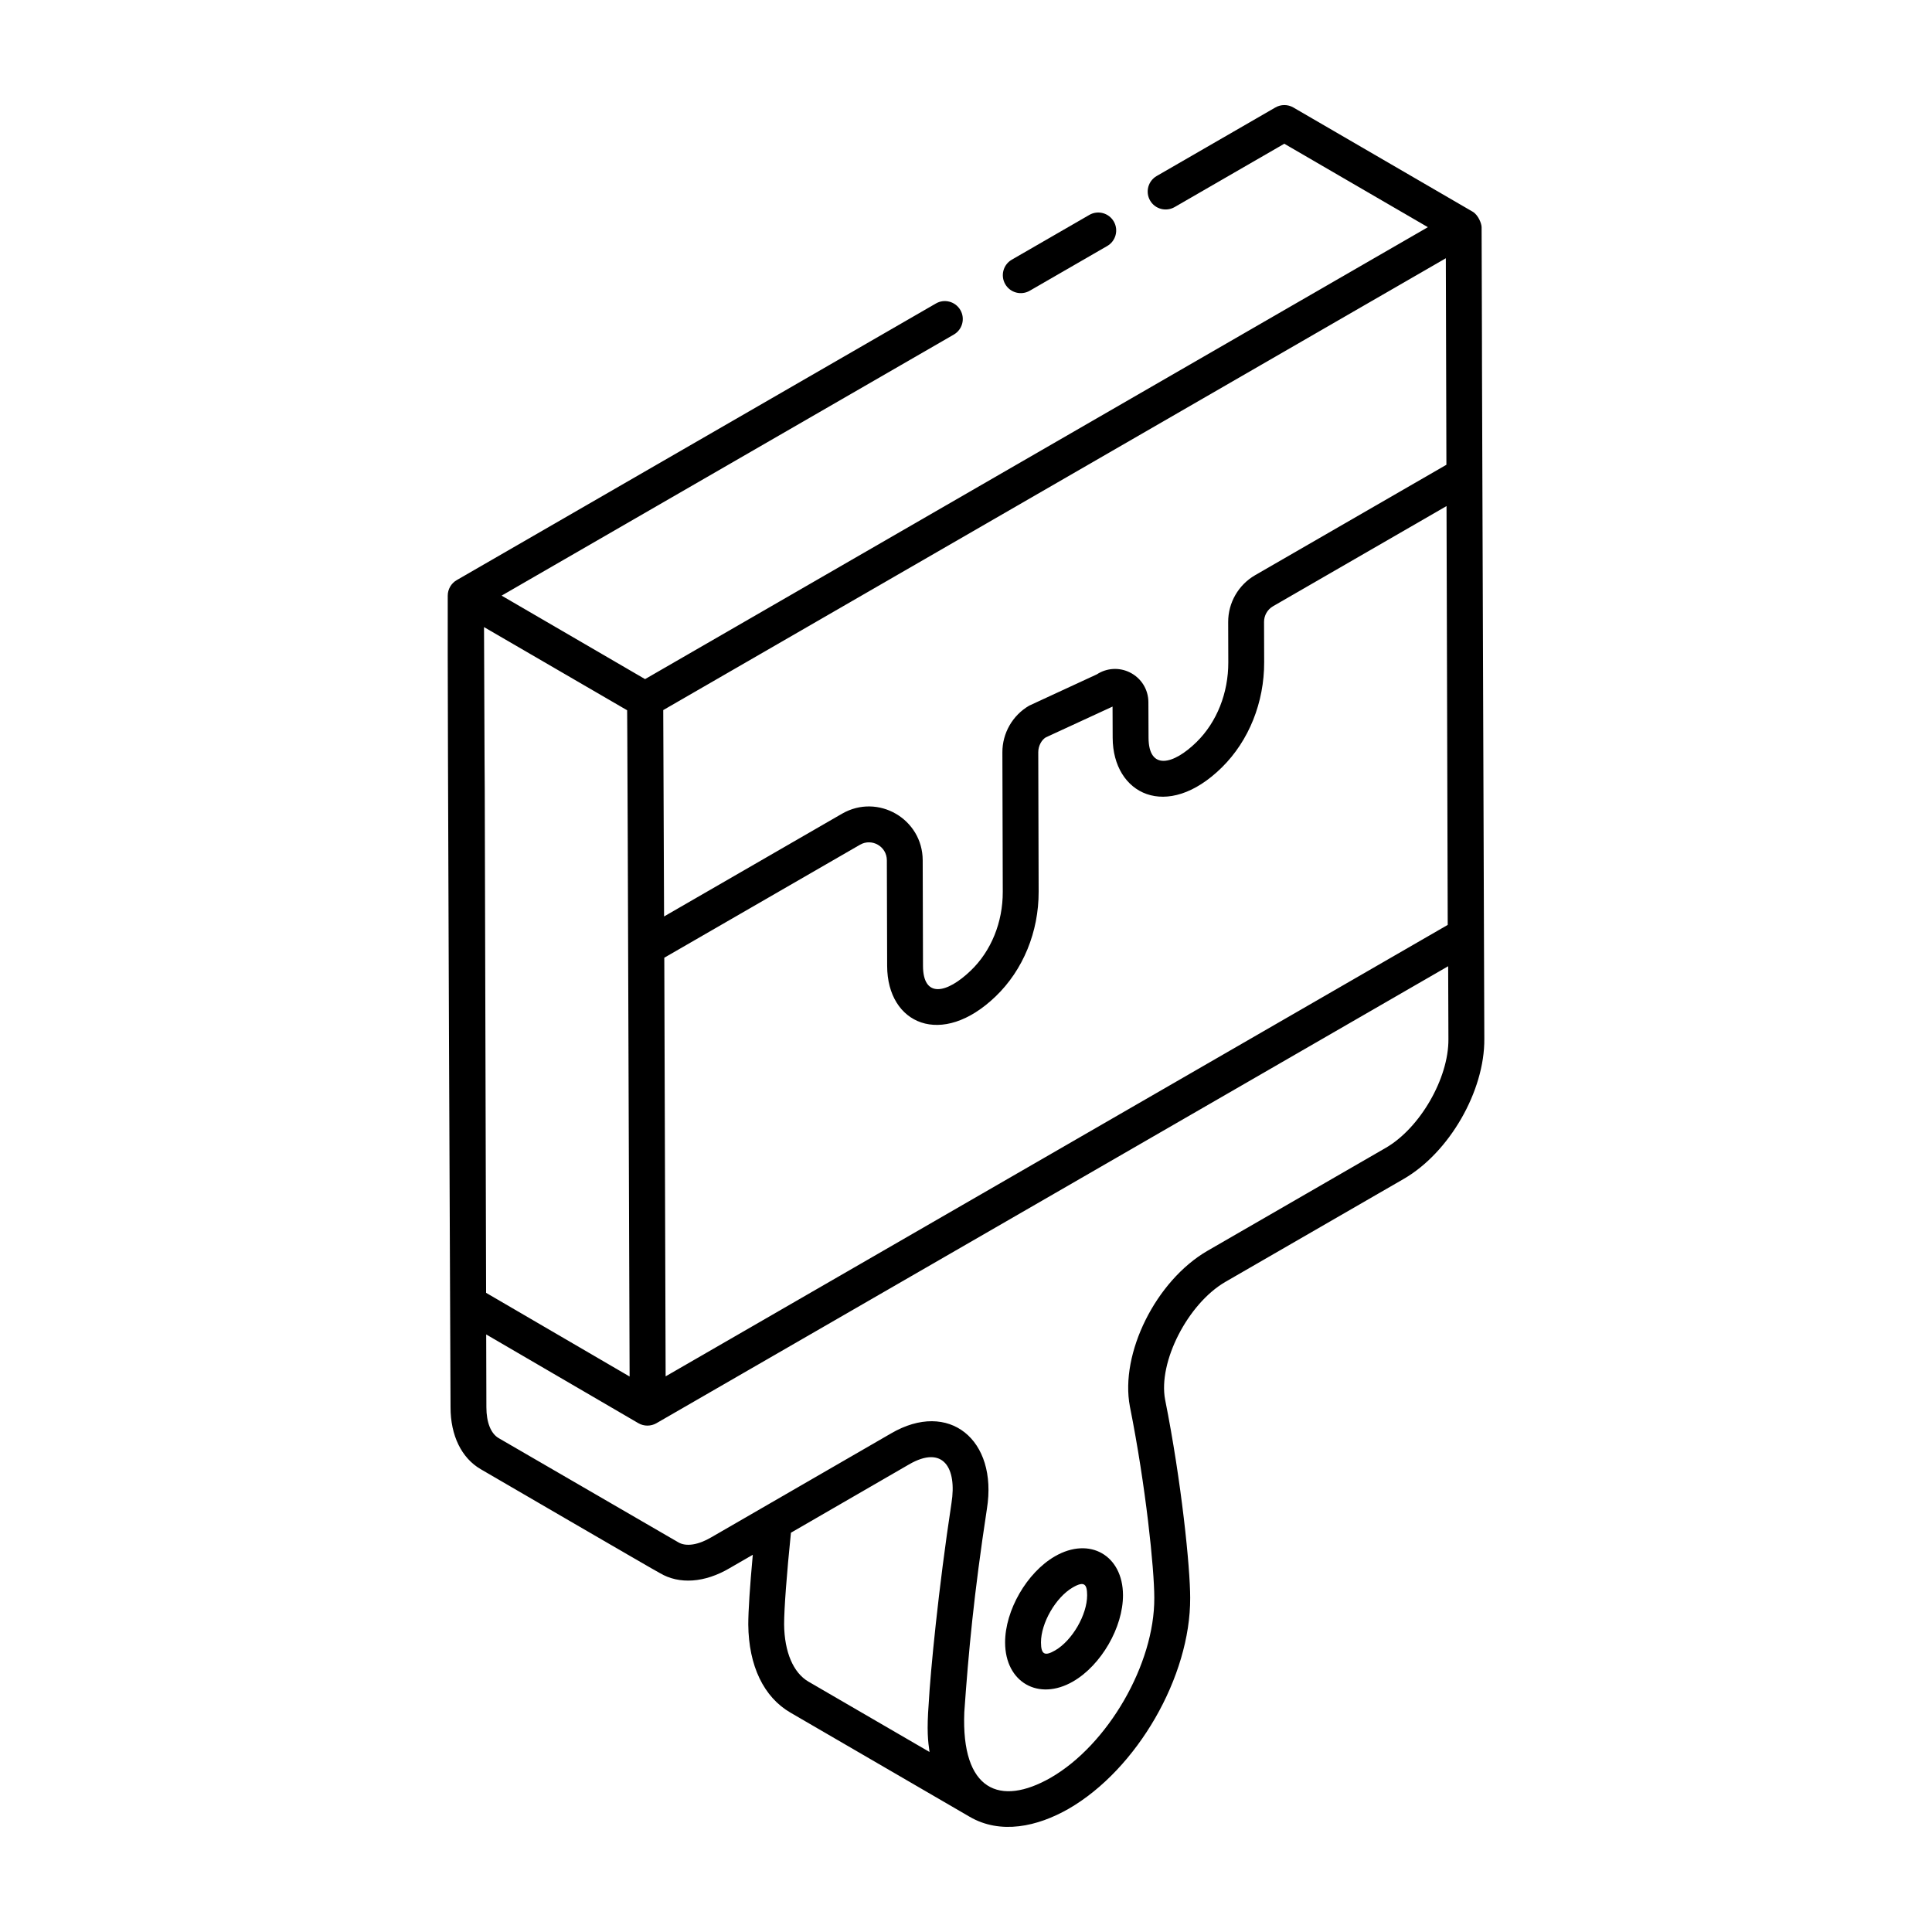
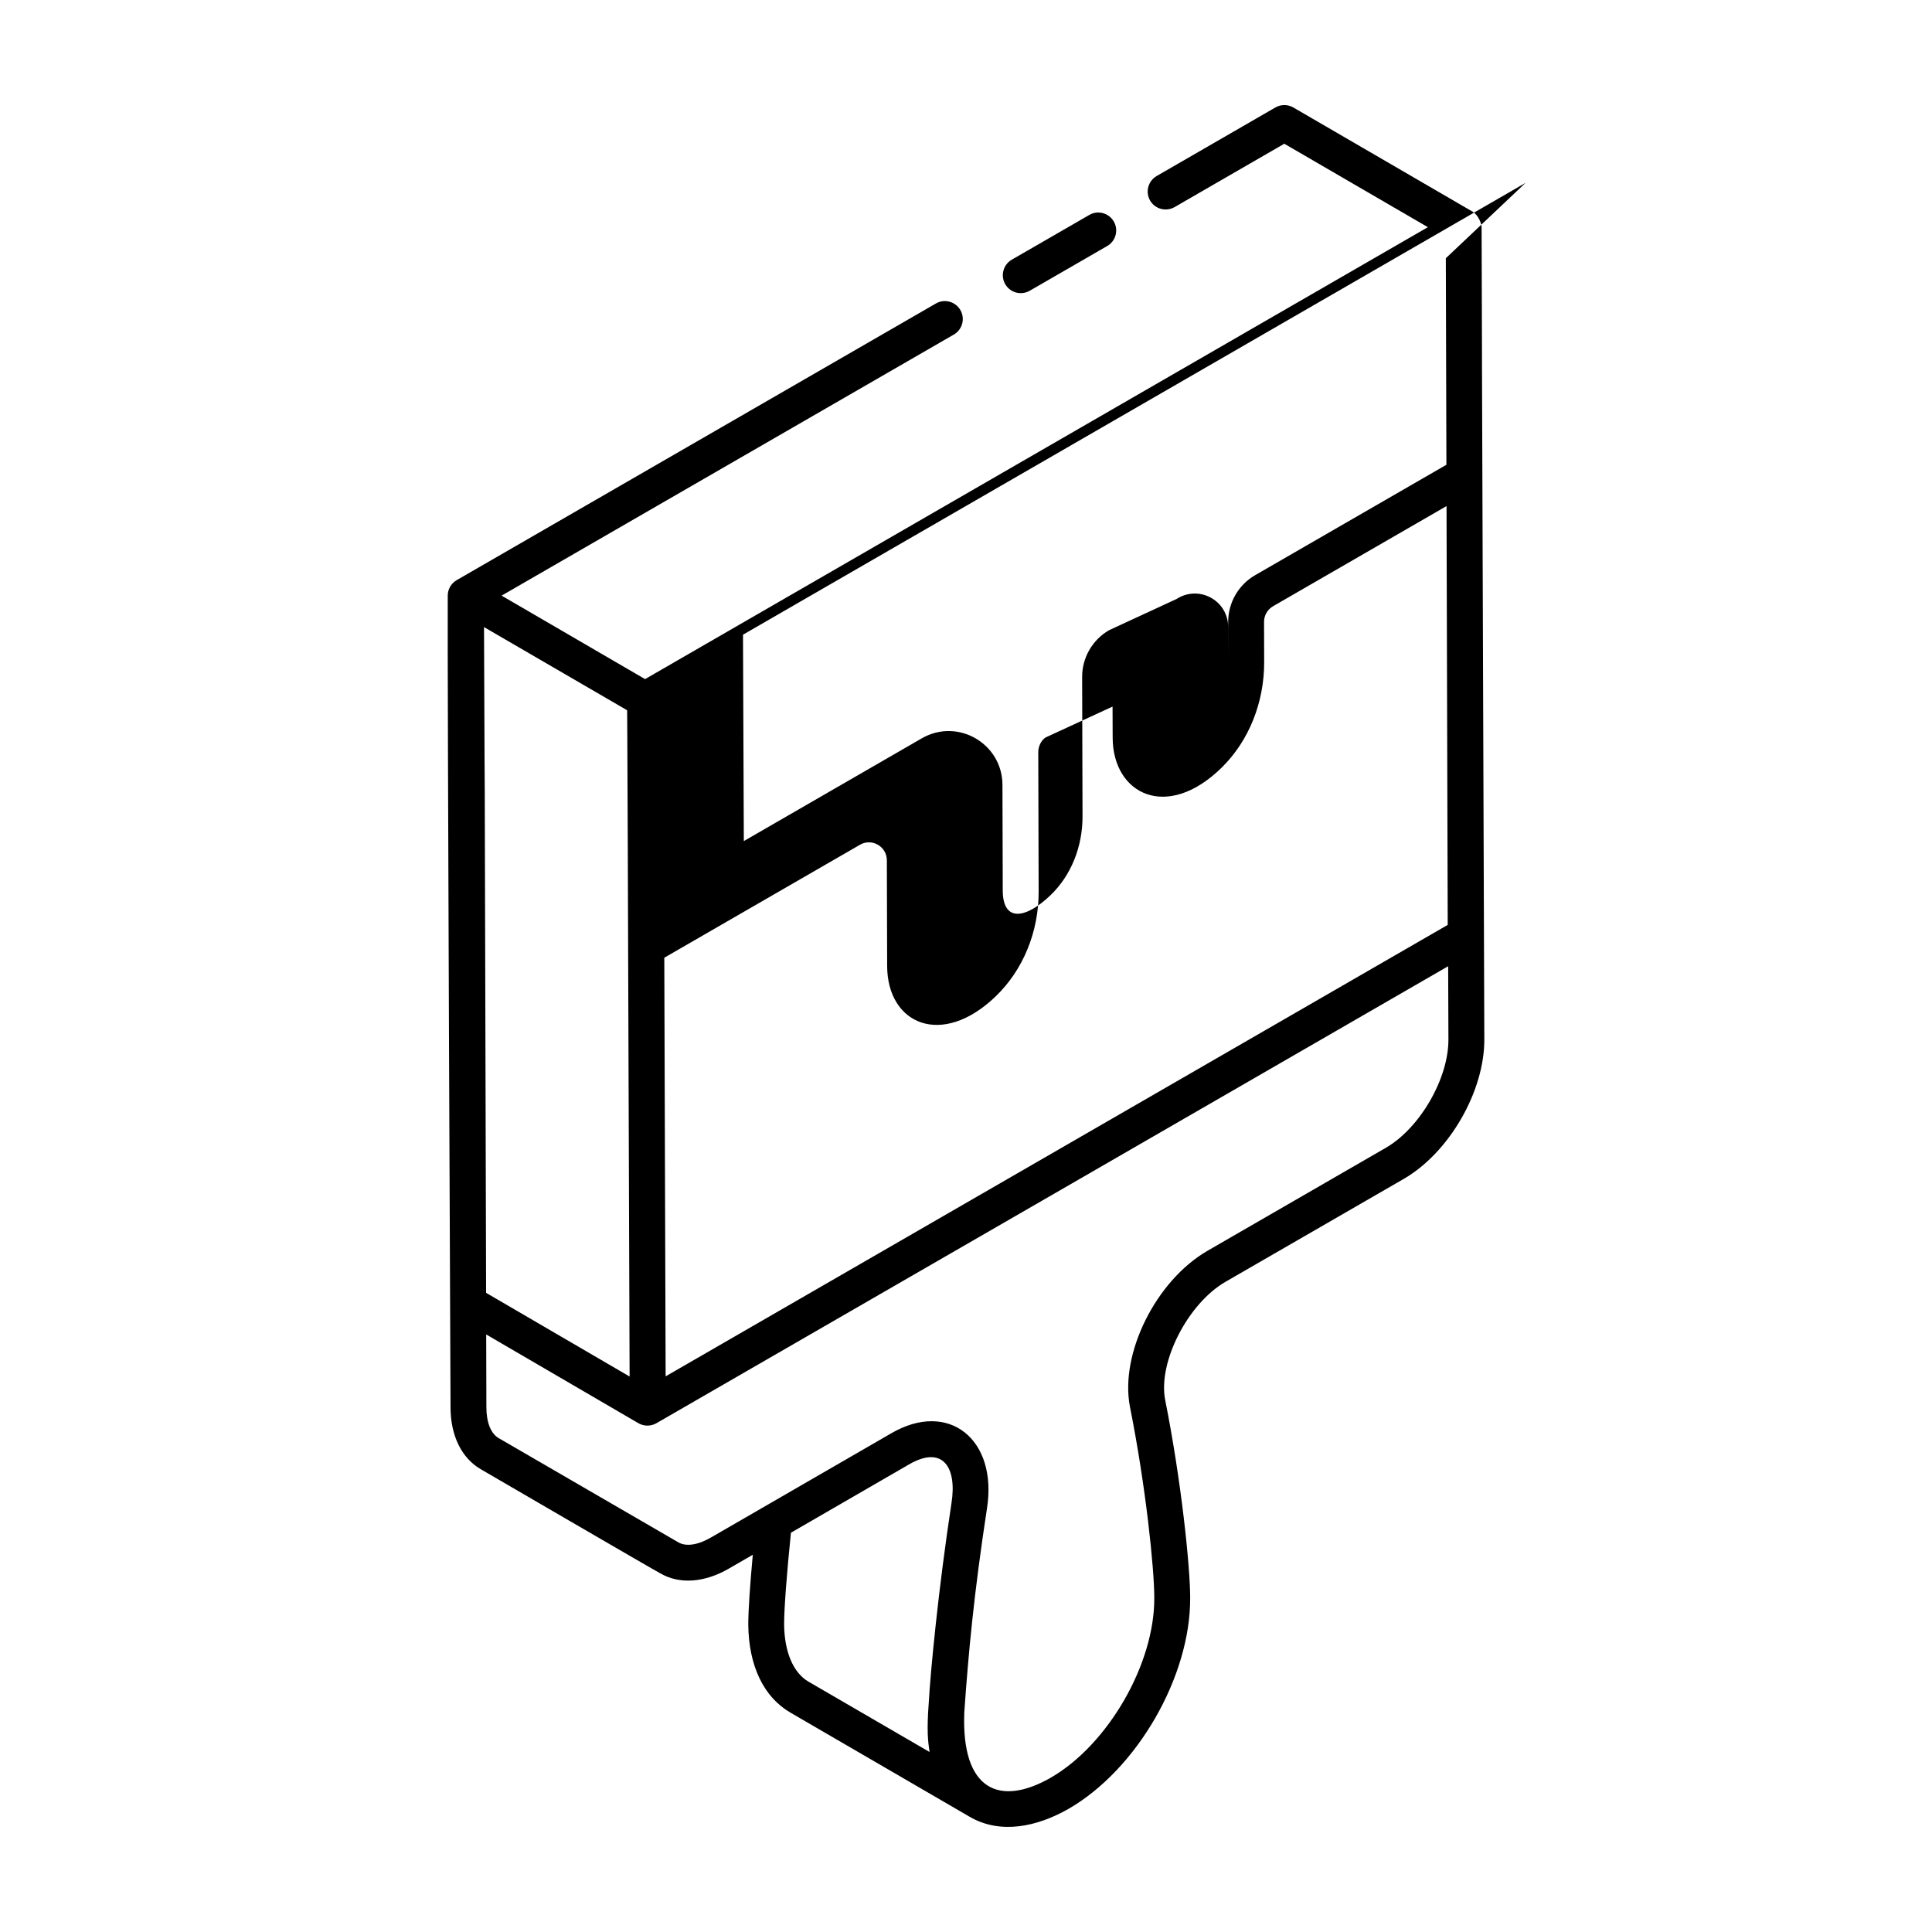
<svg xmlns="http://www.w3.org/2000/svg" fill="#000000" width="800px" height="800px" version="1.1" viewBox="144 144 512 512">
  <g>
-     <path d="m536.64 204.2c-0.004-0.957-0.891-3.238-2.363-4.094l-0.012-0.008c-14.082-8.184-48.738-28.324-47.508-27.609-1.48-0.863-3.297-0.855-4.766-0.008l-31.461 18.168c-2.273 1.312-3.055 4.219-1.742 6.492 1.309 2.273 4.215 3.039 6.492 1.742l29.074-16.793 38.047 22.113-207.45 119.77-38.02-22.125 119.84-69.184c2.273-1.312 3.055-4.219 1.742-6.492-1.324-2.277-4.227-3.062-6.492-1.742l-126.99 73.312c-1.465 0.848-2.371 2.414-2.375 4.113-0.121 22.074 0.738 214.01 0.742 215.11 0 7.449 2.906 13.418 7.981 16.375 0.949 0.551 46.531 27.105 47.484 27.539 5.148 3.066 11.902 2.586 18.496-1.301l6.141-3.551c-0.762 8.262-1.199 14.891-1.199 18.492 0.105 10.945 4.09 19.242 11.203 23.359l47.434 27.566c8.203 4.801 17.996 2.633 26.246-2.086 18.176-10.488 32.332-35.062 32.227-55.922 0-8.086-2.312-30.848-6.641-52.508-1.902-9.969 6.008-25.43 15.957-31.211l47.246-27.277c12.102-6.981 21.496-23.297 21.387-37.121-0.961-271.8-0.445-132.47-0.719-215.12zm-9.48 8.234 0.152 54.734-50.703 29.27c-4.414 2.555-7.144 7.297-7.129 12.395l0.031 10.68c0.02 8.137-3.027 15.824-8.363 21.086-6.199 6.117-12.746 7.668-12.773-1.109l-0.039-9.387c-0.004-3.371-1.879-6.394-4.898-7.898-2.828-1.41-6.137-1.207-8.77 0.508l-17.898 8.277c-4.418 2.547-7.148 7.301-7.129 12.395l0.102 36.949c0.023 8.066-3.062 15.676-8.473 20.871-6.297 6.066-12.641 7.488-12.668-1.242l-0.078-28.008c-0.039-10.922-11.848-17.805-21.387-12.309l-47.152 27.223c-0.004-0.957-0.234-58.336-0.219-54.691 26.234-15.148 155.32-89.676 207.39-119.74zm-254.89 97.754 37.918 22.035c0.031-2.769 0.215 37.512 0.664 176.57l-38.031-22.176c-0.531-207.97-0.242-89.43-0.551-176.43zm48.129 198.56c-0.035-11.348 0.133 41.102-0.355-110.94l51.852-29.934c3.141-1.828 7.117 0.434 7.129 4.102l0.078 28.008c0.039 15.438 14.477 21.816 28.762 8.066 7.269-6.988 11.418-17.105 11.387-27.75l-0.102-36.957c-0.004-1.695 0.906-3.277 1.992-3.926l17.695-8.164 0.031 8.266c0.039 14.906 14.348 22.246 28.953 7.844 7.144-7.047 11.223-17.207 11.195-27.883l-0.031-10.68c-0.004-1.699 0.906-3.281 2.375-4.133l45.984-26.547 0.316 110.99zm37.863 80.91c-4.039-2.34-6.391-7.891-6.465-15.188 0-4.141 0.688-13.312 1.809-24.285l31.289-18.094c9.008-5.223 12.766 0.84 11.25 10.293-3.438 22.551-5.578 44.66-6.031 53.117-0.539 7.148-0.188 9.973 0.223 12.793zm152.95-141.45-47.254 27.289c-13.617 7.91-23.211 27.168-20.523 41.258 4.219 21.102 6.465 42.996 6.465 50.707 0.09 17.488-12.234 38.871-27.453 47.656-13.457 7.688-23.738 3.469-22.898-17.375 1.129-16.027 2.535-31.215 5.992-53.887 2.938-18.332-10.074-28.945-25.418-19.977l-47.562 27.488c-3.547 2.094-6.777 2.582-8.844 1.34-1.355-0.785-50.656-29.383-47.566-27.59-2.07-1.203-3.254-4.176-3.254-8.168l-0.051-19.305 40.336 23.52c1.516 0.879 3.336 0.816 4.734 0.027 2.66-1.504 208.74-120.48 209.86-121.13l0.07 19.316c0.082 10.383-7.535 23.586-16.633 28.832z" />
+     <path d="m536.64 204.2c-0.004-0.957-0.891-3.238-2.363-4.094l-0.012-0.008c-14.082-8.184-48.738-28.324-47.508-27.609-1.48-0.863-3.297-0.855-4.766-0.008l-31.461 18.168c-2.273 1.312-3.055 4.219-1.742 6.492 1.309 2.273 4.215 3.039 6.492 1.742l29.074-16.793 38.047 22.113-207.45 119.77-38.02-22.125 119.84-69.184c2.273-1.312 3.055-4.219 1.742-6.492-1.324-2.277-4.227-3.062-6.492-1.742l-126.99 73.312c-1.465 0.848-2.371 2.414-2.375 4.113-0.121 22.074 0.738 214.01 0.742 215.11 0 7.449 2.906 13.418 7.981 16.375 0.949 0.551 46.531 27.105 47.484 27.539 5.148 3.066 11.902 2.586 18.496-1.301l6.141-3.551c-0.762 8.262-1.199 14.891-1.199 18.492 0.105 10.945 4.09 19.242 11.203 23.359l47.434 27.566c8.203 4.801 17.996 2.633 26.246-2.086 18.176-10.488 32.332-35.062 32.227-55.922 0-8.086-2.312-30.848-6.641-52.508-1.902-9.969 6.008-25.43 15.957-31.211l47.246-27.277c12.102-6.981 21.496-23.297 21.387-37.121-0.961-271.8-0.445-132.47-0.719-215.12zm-9.48 8.234 0.152 54.734-50.703 29.27c-4.414 2.555-7.144 7.297-7.129 12.395l0.031 10.68l-0.039-9.387c-0.004-3.371-1.879-6.394-4.898-7.898-2.828-1.41-6.137-1.207-8.77 0.508l-17.898 8.277c-4.418 2.547-7.148 7.301-7.129 12.395l0.102 36.949c0.023 8.066-3.062 15.676-8.473 20.871-6.297 6.066-12.641 7.488-12.668-1.242l-0.078-28.008c-0.039-10.922-11.848-17.805-21.387-12.309l-47.152 27.223c-0.004-0.957-0.234-58.336-0.219-54.691 26.234-15.148 155.32-89.676 207.39-119.74zm-254.89 97.754 37.918 22.035c0.031-2.769 0.215 37.512 0.664 176.57l-38.031-22.176c-0.531-207.97-0.242-89.43-0.551-176.43zm48.129 198.56c-0.035-11.348 0.133 41.102-0.355-110.94l51.852-29.934c3.141-1.828 7.117 0.434 7.129 4.102l0.078 28.008c0.039 15.438 14.477 21.816 28.762 8.066 7.269-6.988 11.418-17.105 11.387-27.75l-0.102-36.957c-0.004-1.695 0.906-3.277 1.992-3.926l17.695-8.164 0.031 8.266c0.039 14.906 14.348 22.246 28.953 7.844 7.144-7.047 11.223-17.207 11.195-27.883l-0.031-10.68c-0.004-1.699 0.906-3.281 2.375-4.133l45.984-26.547 0.316 110.99zm37.863 80.91c-4.039-2.34-6.391-7.891-6.465-15.188 0-4.141 0.688-13.312 1.809-24.285l31.289-18.094c9.008-5.223 12.766 0.84 11.25 10.293-3.438 22.551-5.578 44.66-6.031 53.117-0.539 7.148-0.188 9.973 0.223 12.793zm152.95-141.45-47.254 27.289c-13.617 7.91-23.211 27.168-20.523 41.258 4.219 21.102 6.465 42.996 6.465 50.707 0.09 17.488-12.234 38.871-27.453 47.656-13.457 7.688-23.738 3.469-22.898-17.375 1.129-16.027 2.535-31.215 5.992-53.887 2.938-18.332-10.074-28.945-25.418-19.977l-47.562 27.488c-3.547 2.094-6.777 2.582-8.844 1.34-1.355-0.785-50.656-29.383-47.566-27.59-2.07-1.203-3.254-4.176-3.254-8.168l-0.051-19.305 40.336 23.52c1.516 0.879 3.336 0.816 4.734 0.027 2.66-1.504 208.74-120.48 209.86-121.13l0.07 19.316c0.082 10.383-7.535 23.586-16.633 28.832z" />
    <path d="m416.89 221.05 20.535-11.855c2.273-1.312 3.055-4.219 1.742-6.492-1.324-2.285-4.234-3.055-6.492-1.742l-20.535 11.855c-2.273 1.312-3.055 4.219-1.742 6.492 1.312 2.281 4.227 3.047 6.492 1.742z" />
-     <path d="m423.55 556.45c-7.418 4.285-13.211 14.324-13.188 22.855 0.027 10.516 8.859 15.594 18.008 10.305 7.445-4.301 13.258-14.352 13.234-22.883-0.031-10.52-8.816-15.621-18.055-10.277zm0.07 24.926c-2.66 1.543-3.742 1.176-3.75-2.098-0.016-5.172 3.926-11.988 8.434-14.594 3.035-1.758 3.789-0.871 3.797 2.07 0.012 5.168-3.953 12.004-8.48 14.621z" />
  </g>
</svg>